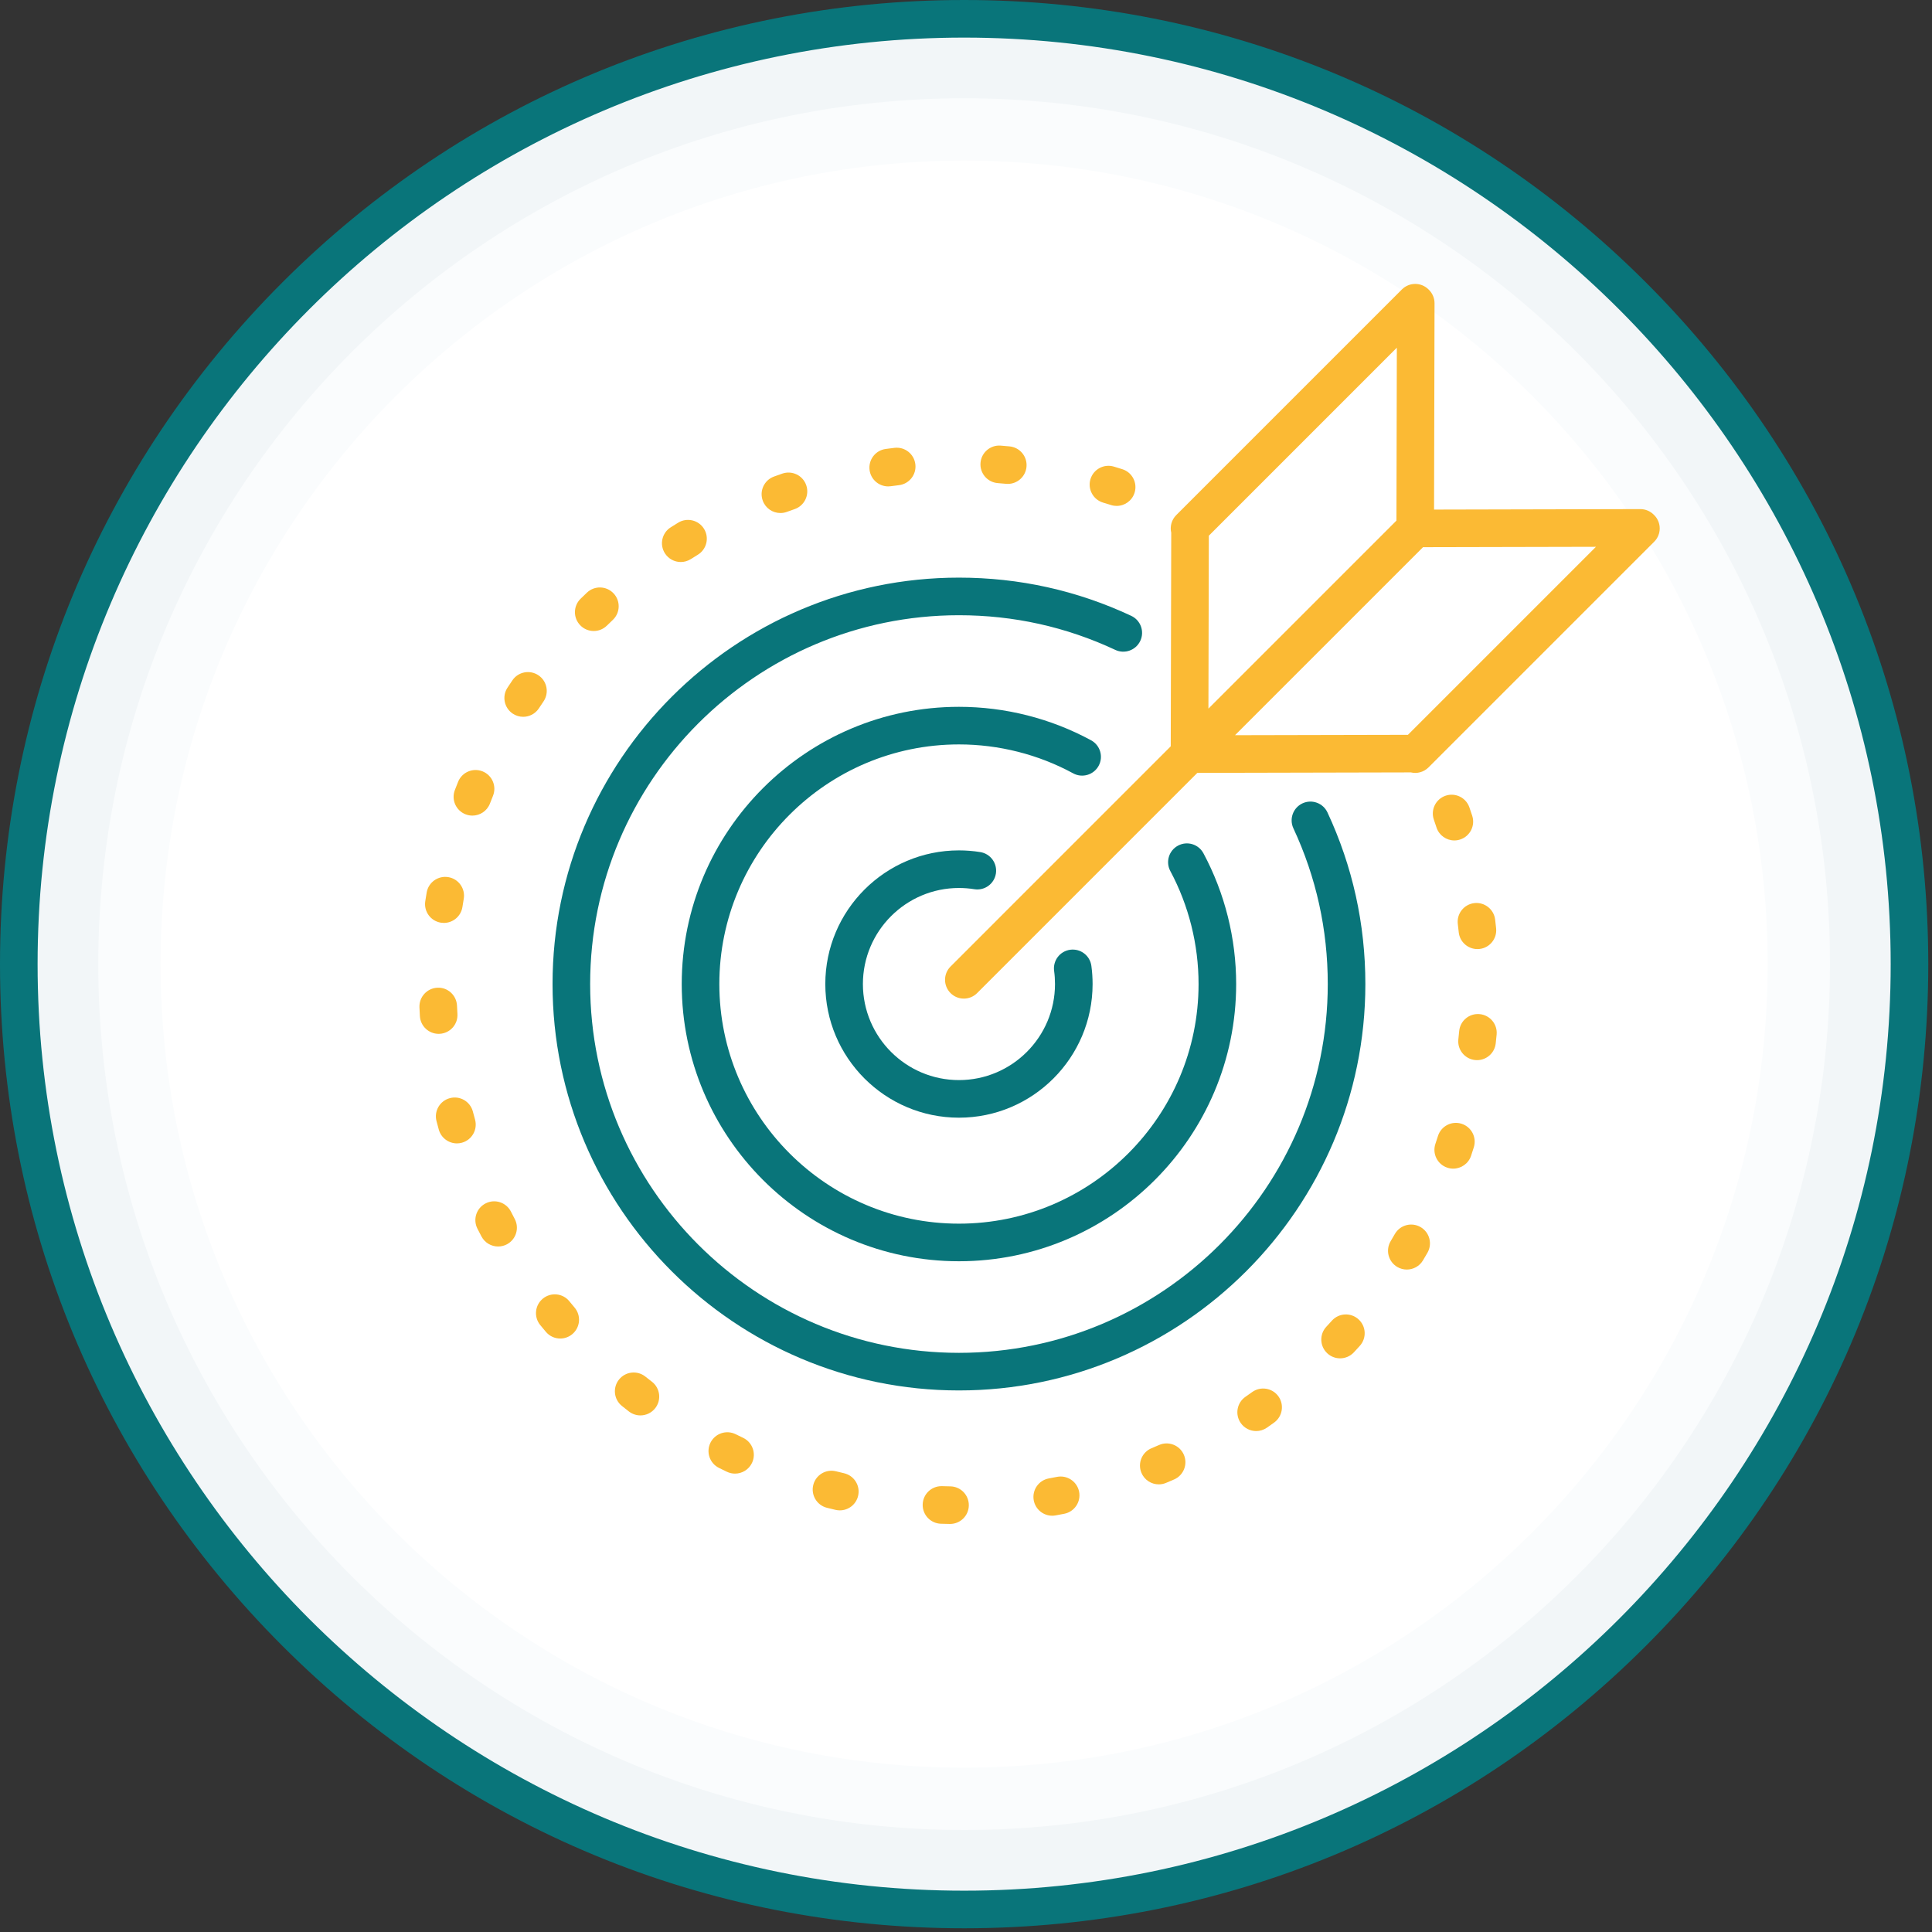
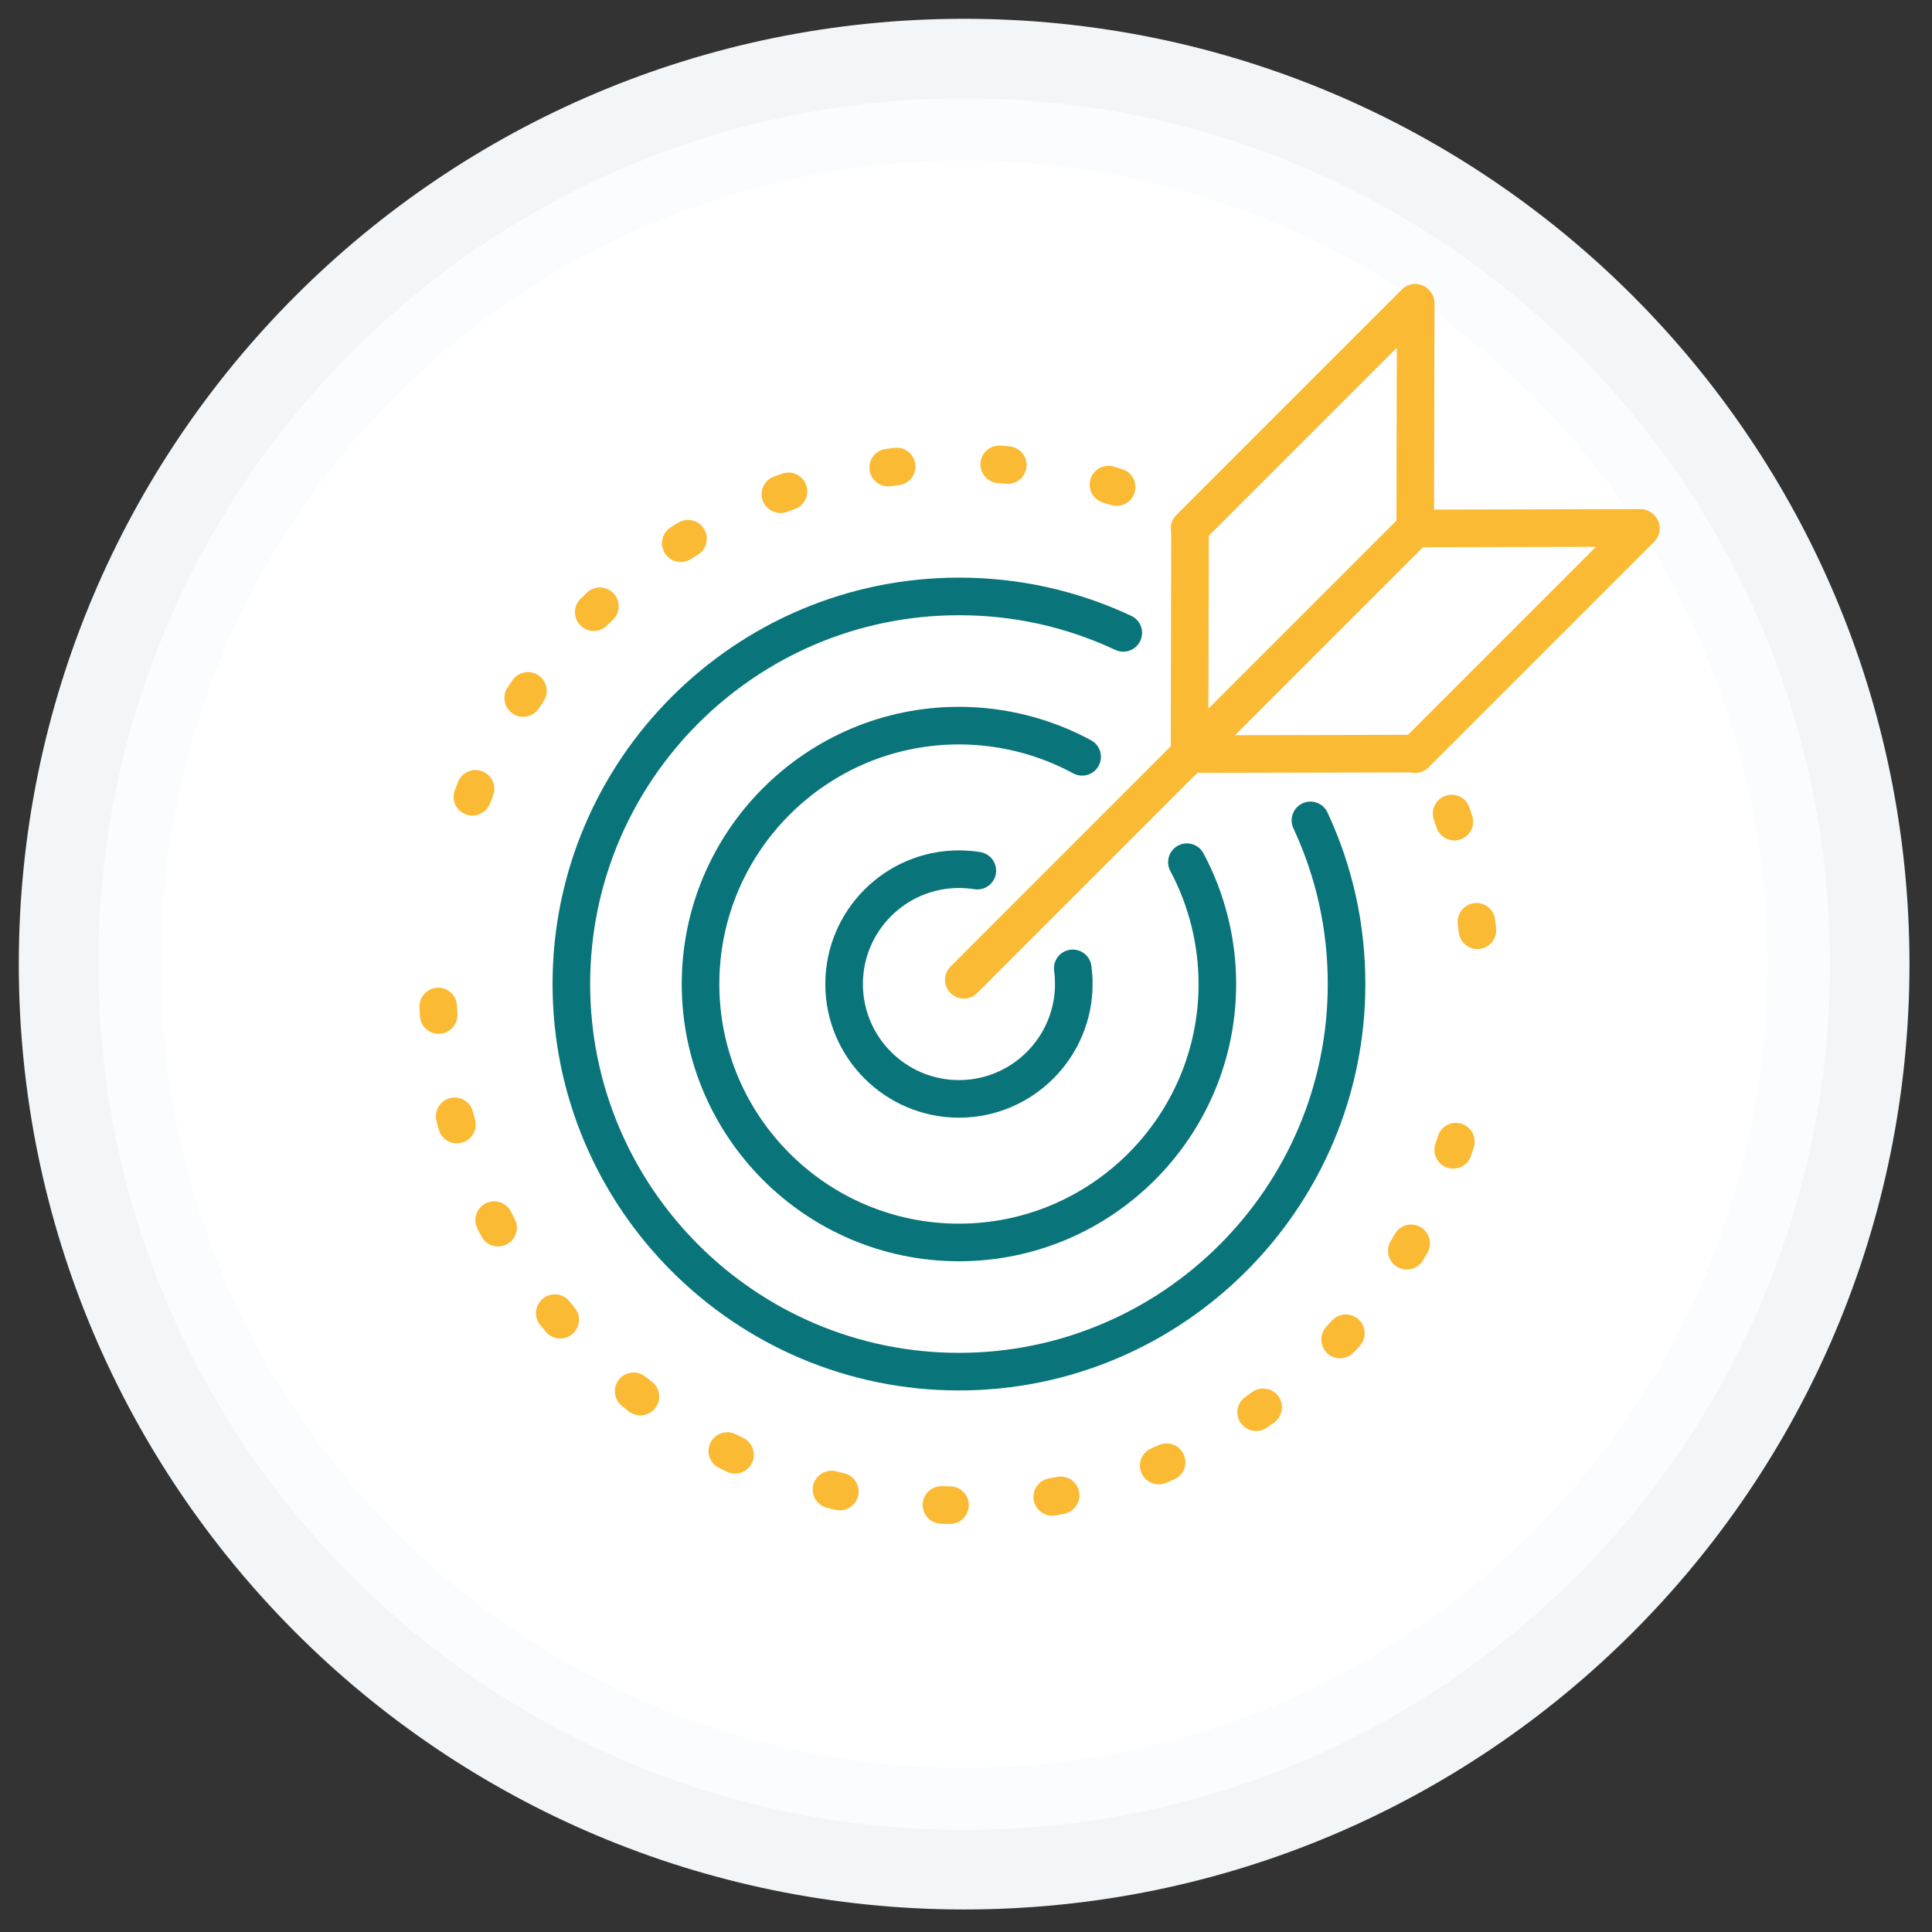
<svg xmlns="http://www.w3.org/2000/svg" width="725" zoomAndPan="magnify" viewBox="0 0 543.75 543.75" height="725" preserveAspectRatio="xMidYMid meet" version="1.0">
  <rect x="0" y="0" width="543.75" height="543.75" fill="#333333" stroke="none" />
  <defs>
    <clipPath id="8bf1e4fb76">
-       <path d="M 0 0 L 542.75 0 L 542.75 542.75 L 0 542.75 Z M 0 0 " clip-rule="nonzero" />
-     </clipPath>
+       </clipPath>
  </defs>
  <path fill="#f2f6f8" d="M 537.41 271.352 C 537.41 124.41 418.293 5.289 271.352 5.289 C 124.41 5.289 5.289 124.41 5.289 271.352 C 5.289 418.293 124.41 537.41 271.352 537.41 C 418.293 537.41 537.41 418.293 537.41 271.352 " fill-opacity="1" fill-rule="nonzero" />
  <g clip-path="url(#8bf1e4fb76)">
    <path fill="#09757a" d="M 271.352 10.582 C 127.562 10.582 10.582 127.562 10.582 271.352 C 10.582 415.137 127.562 532.121 271.352 532.121 C 415.137 532.121 532.121 415.137 532.121 271.352 C 532.121 127.562 415.137 10.582 271.352 10.582 Z M 271.352 542.703 C 198.871 542.703 130.73 514.477 79.477 463.223 C 28.227 411.973 0 343.832 0 271.352 C 0 198.871 28.227 130.73 79.477 79.477 C 130.73 28.227 198.871 0 271.352 0 C 343.832 0 411.973 28.227 463.223 79.477 C 514.477 130.73 542.703 198.871 542.703 271.352 C 542.703 343.832 514.477 411.973 463.223 463.223 C 411.973 514.477 343.832 542.703 271.352 542.703 " fill-opacity="1" fill-rule="nonzero" />
  </g>
  <path fill="#fafcfd" d="M 515.039 271.352 C 515.039 136.766 405.934 27.664 271.352 27.664 C 136.766 27.664 27.664 136.766 27.664 271.352 C 27.664 405.934 136.766 515.039 271.352 515.039 C 405.934 515.039 515.039 405.934 515.039 271.352 " fill-opacity="1" fill-rule="nonzero" />
  <path fill="#ffffff" d="M 497.5 271.352 C 497.5 146.449 396.25 45.199 271.352 45.199 C 146.449 45.199 45.199 146.449 45.199 271.352 C 45.199 396.25 146.449 497.5 271.352 497.5 C 396.25 497.5 497.5 396.25 497.5 271.352 " fill-opacity="1" fill-rule="nonzero" />
  <path fill="#09757a" d="M 373.609 228.66 C 372.371 226.008 369.23 224.867 366.574 226.098 C 363.93 227.336 362.785 230.484 364.02 233.129 C 370.438 246.895 373.691 261.637 373.691 276.953 C 373.691 334.188 327.129 380.75 269.891 380.75 C 212.652 380.75 166.094 334.188 166.094 276.953 C 166.094 219.715 212.652 173.152 269.891 173.152 C 285.277 173.152 300.078 176.434 313.895 182.91 C 316.535 184.148 319.691 183.012 320.93 180.363 C 322.172 177.719 321.035 174.57 318.387 173.328 C 303.152 166.188 286.84 162.57 269.891 162.57 C 206.82 162.57 155.512 213.883 155.512 276.953 C 155.512 340.02 206.82 391.332 269.891 391.332 C 332.961 391.332 384.273 340.02 384.273 276.953 C 384.273 260.078 380.684 243.828 373.609 228.66 " fill-opacity="1" fill-rule="nonzero" />
  <path fill="#09757a" d="M 337.328 276.953 C 337.328 314.137 307.074 344.391 269.891 344.391 C 232.707 344.391 202.453 314.137 202.453 276.953 C 202.453 239.766 232.707 209.512 269.891 209.512 C 281.121 209.512 292.234 212.328 302.035 217.652 C 304.598 219.051 307.812 218.098 309.211 215.527 C 310.602 212.957 309.652 209.75 307.082 208.352 C 295.742 202.191 282.879 198.93 269.891 198.93 C 226.875 198.93 191.871 233.93 191.871 276.953 C 191.871 319.973 226.875 354.973 269.891 354.973 C 312.914 354.973 347.91 319.973 347.91 276.953 C 347.91 264.117 344.73 251.402 338.707 240.164 C 337.328 237.582 334.125 236.613 331.547 237.996 C 328.969 239.375 328 242.582 329.383 245.16 C 334.578 254.863 337.328 265.855 337.328 276.953 " fill-opacity="1" fill-rule="nonzero" />
  <path fill="#09757a" d="M 269.891 249.918 C 271.34 249.918 272.801 250.035 274.219 250.262 C 277.109 250.727 279.82 248.762 280.285 245.879 C 280.746 242.992 278.785 240.281 275.898 239.816 C 273.926 239.496 271.902 239.336 269.891 239.336 C 249.152 239.336 232.277 256.211 232.277 276.953 C 232.277 297.691 249.152 314.566 269.891 314.566 C 290.633 314.566 307.504 297.691 307.504 276.953 C 307.504 275.242 307.391 273.52 307.16 271.832 C 306.766 268.938 304.109 266.91 301.207 267.301 C 298.305 267.699 296.281 270.363 296.676 273.258 C 296.844 274.473 296.922 275.715 296.922 276.953 C 296.922 291.859 284.797 303.984 269.891 303.984 C 254.988 303.984 242.859 291.859 242.859 276.953 C 242.859 262.043 254.988 249.918 269.891 249.918 " fill-opacity="1" fill-rule="nonzero" />
  <path fill="#fbba34" d="M 396.254 206.809 L 347.59 206.918 L 400.504 154.004 L 449.168 153.895 Z M 340.219 150.773 L 393.133 97.855 L 393.02 146.523 L 340.105 199.438 Z M 465.566 144.977 L 465.422 144.836 C 464.43 143.844 463.082 143.285 461.68 143.285 C 461.68 143.285 461.668 143.285 461.668 143.285 L 403.605 143.418 L 403.742 85.359 C 403.746 83.953 403.191 82.602 402.195 81.605 L 402.047 81.457 C 399.977 79.395 396.633 79.395 394.562 81.457 L 331.043 144.977 C 329.699 146.324 329.23 148.219 329.637 149.941 L 329.5 210.043 L 267.523 272.023 C 265.461 274.086 265.461 277.434 267.523 279.5 C 268.559 280.535 269.91 281.051 271.266 281.051 C 272.621 281.051 273.973 280.535 275.008 279.5 L 336.98 217.523 L 397.082 217.387 C 398.805 217.797 400.699 217.328 402.047 215.98 L 465.566 152.461 C 467.633 150.395 467.633 147.047 465.566 144.977 " fill-opacity="1" fill-rule="nonzero" />
  <path fill="#fbba34" d="M 160.242 366.234 C 158.398 363.965 155.062 363.633 152.801 365.473 C 150.531 367.32 150.191 370.652 152.039 372.918 C 152.562 373.566 153.098 374.203 153.633 374.836 C 154.68 376.082 156.172 376.723 157.68 376.723 C 158.887 376.723 160.094 376.309 161.086 375.473 C 163.32 373.59 163.605 370.254 161.723 368.02 C 161.223 367.43 160.73 366.832 160.242 366.234 " fill-opacity="1" fill-rule="nonzero" />
  <path fill="#fbba34" d="M 152.961 197.422 C 154.609 195.004 153.98 191.719 151.566 190.074 C 149.148 188.43 145.859 189.047 144.215 191.465 C 143.75 192.156 143.285 192.848 142.828 193.547 C 141.223 195.988 141.902 199.266 144.344 200.871 C 145.238 201.457 146.246 201.742 147.246 201.742 C 148.965 201.742 150.652 200.902 151.668 199.355 C 152.098 198.707 152.527 198.062 152.961 197.422 " fill-opacity="1" fill-rule="nonzero" />
  <path fill="#fbba34" d="M 172.664 166.98 C 170.652 164.867 167.305 164.781 165.188 166.793 C 164.586 167.371 163.988 167.945 163.391 168.527 C 161.309 170.578 161.281 173.926 163.332 176.008 C 164.363 177.062 165.73 177.594 167.102 177.594 C 168.441 177.594 169.777 177.086 170.809 176.074 C 171.359 175.531 171.918 174.992 172.48 174.461 C 174.598 172.449 174.684 169.098 172.664 166.98 " fill-opacity="1" fill-rule="nonzero" />
  <path fill="#fbba34" d="M 190.883 147.098 C 190.172 147.527 189.469 147.969 188.77 148.41 C 186.297 149.977 185.562 153.246 187.125 155.711 C 188.133 157.301 189.848 158.176 191.598 158.176 C 192.566 158.176 193.547 157.91 194.426 157.355 C 195.074 156.941 195.734 156.535 196.395 156.129 C 198.887 154.609 199.676 151.355 198.156 148.859 C 196.637 146.367 193.379 145.578 190.883 147.098 " fill-opacity="1" fill-rule="nonzero" />
  <path fill="#fbba34" d="M 183.477 388.875 C 182.863 388.402 182.254 387.926 181.648 387.441 C 179.367 385.617 176.043 385.984 174.215 388.266 C 172.391 390.547 172.758 393.879 175.043 395.703 C 175.688 396.227 176.344 396.742 177.008 397.254 C 177.969 397.992 179.109 398.359 180.238 398.359 C 181.82 398.359 183.383 397.648 184.43 396.297 C 186.215 393.988 185.789 390.66 183.477 388.875 " fill-opacity="1" fill-rule="nonzero" />
  <path fill="#fbba34" d="M 143.797 340.992 C 142.469 338.391 139.285 337.352 136.684 338.684 C 134.074 340.004 133.039 343.191 134.367 345.797 C 134.738 346.535 135.121 347.27 135.512 348.004 C 136.461 349.793 138.293 350.82 140.191 350.82 C 141.027 350.82 141.875 350.621 142.664 350.207 C 145.246 348.836 146.23 345.637 144.863 343.055 C 144.5 342.367 144.145 341.684 143.797 340.992 " fill-opacity="1" fill-rule="nonzero" />
  <path fill="#fbba34" d="M 133.695 315.082 C 133.488 314.34 133.285 313.594 133.09 312.844 C 132.352 310.016 129.457 308.312 126.633 309.062 C 123.805 309.801 122.113 312.691 122.848 315.516 C 123.062 316.328 123.281 317.133 123.5 317.934 C 124.156 320.27 126.285 321.801 128.598 321.801 C 129.066 321.801 129.547 321.734 130.027 321.602 C 132.84 320.816 134.48 317.898 133.695 315.082 " fill-opacity="1" fill-rule="nonzero" />
  <path fill="#fbba34" d="M 310.457 141.457 C 311.199 141.68 311.934 141.906 312.676 142.137 C 313.207 142.309 313.746 142.387 314.273 142.387 C 316.52 142.387 318.602 140.949 319.312 138.695 C 320.203 135.91 318.656 132.934 315.871 132.051 C 315.082 131.801 314.285 131.555 313.488 131.32 C 310.68 130.484 307.742 132.07 306.898 134.871 C 306.062 137.668 307.656 140.617 310.457 141.457 " fill-opacity="1" fill-rule="nonzero" />
  <path fill="#fbba34" d="M 209.145 404.668 C 208.445 404.34 207.75 404.004 207.055 403.652 C 204.438 402.355 201.266 403.418 199.961 406.031 C 198.656 408.648 199.723 411.82 202.336 413.125 C 203.09 413.5 203.84 413.867 204.594 414.227 C 205.328 414.574 206.102 414.742 206.867 414.742 C 208.844 414.742 210.742 413.625 211.648 411.723 C 212.906 409.086 211.781 405.926 209.145 404.668 " fill-opacity="1" fill-rule="nonzero" />
  <path fill="#fbba34" d="M 131.051 229.191 C 131.676 229.434 132.32 229.547 132.953 229.547 C 135.074 229.547 137.078 228.258 137.891 226.16 C 138.168 225.434 138.453 224.711 138.746 223.988 C 139.844 221.281 138.535 218.195 135.82 217.098 C 133.113 216.008 130.031 217.316 128.934 220.023 C 128.621 220.797 128.316 221.574 128.02 222.352 C 126.965 225.078 128.324 228.141 131.051 229.191 " fill-opacity="1" fill-rule="nonzero" />
-   <path fill="#fbba34" d="M 124.117 259.688 C 124.387 259.73 124.652 259.75 124.922 259.75 C 127.492 259.75 129.746 257.879 130.148 255.262 C 130.266 254.496 130.391 253.73 130.52 252.969 C 131.008 250.086 129.07 247.352 126.191 246.867 C 123.312 246.379 120.578 248.312 120.086 251.191 C 119.949 252.012 119.816 252.832 119.688 253.656 C 119.246 256.547 121.223 259.242 124.117 259.688 " fill-opacity="1" fill-rule="nonzero" />
  <path fill="#fbba34" d="M 123.77 290.961 C 126.691 290.789 128.914 288.285 128.742 285.367 C 128.691 284.598 128.656 283.828 128.621 283.051 C 128.5 280.133 126.027 277.84 123.117 277.988 C 120.199 278.109 117.934 280.578 118.051 283.496 C 118.086 284.328 118.129 285.16 118.176 285.992 C 118.344 288.801 120.676 290.969 123.453 290.969 C 123.559 290.969 123.668 290.969 123.77 290.961 " fill-opacity="1" fill-rule="nonzero" />
  <path fill="#fbba34" d="M 280.828 135.969 C 281.598 136.031 282.371 136.098 283.137 136.168 C 283.309 136.18 283.473 136.191 283.637 136.191 C 286.34 136.191 288.645 134.129 288.902 131.391 C 289.172 128.48 287.031 125.902 284.125 125.633 C 283.293 125.551 282.465 125.48 281.637 125.418 C 278.73 125.188 276.18 127.375 275.957 130.289 C 275.73 133.203 277.914 135.746 280.828 135.969 " fill-opacity="1" fill-rule="nonzero" />
  <path fill="#fbba34" d="M 409.316 236.539 C 409.867 236.539 410.418 236.453 410.965 236.27 C 413.742 235.363 415.254 232.371 414.348 229.594 C 414.09 228.805 413.824 228.016 413.551 227.234 C 412.598 224.469 409.586 223.004 406.824 223.957 C 404.059 224.918 402.594 227.926 403.551 230.691 C 403.805 231.422 404.051 232.156 404.293 232.891 C 405.023 235.121 407.094 236.539 409.316 236.539 " fill-opacity="1" fill-rule="nonzero" />
  <path fill="#fbba34" d="M 410.289 260.051 C 410.387 260.824 410.465 261.594 410.551 262.367 C 410.828 265.086 413.125 267.113 415.805 267.113 C 415.988 267.113 416.168 267.105 416.355 267.086 C 419.262 266.789 421.375 264.184 421.074 261.277 C 420.984 260.453 420.895 259.629 420.797 258.809 C 420.453 255.902 417.801 253.832 414.922 254.176 C 412.02 254.52 409.945 257.148 410.289 260.051 " fill-opacity="1" fill-rule="nonzero" />
  <path fill="#fbba34" d="M 399.805 345.348 C 397.27 343.895 394.035 344.762 392.574 347.301 C 392.188 347.969 391.801 348.641 391.398 349.309 C 389.902 351.812 390.719 355.062 393.227 356.562 C 394.078 357.07 395.012 357.309 395.938 357.309 C 397.738 357.309 399.496 356.391 400.484 354.73 C 400.914 354.016 401.332 353.301 401.75 352.578 C 403.203 350.039 402.336 346.809 399.805 345.348 " fill-opacity="1" fill-rule="nonzero" />
  <path fill="#fbba34" d="M 411.348 316.273 C 408.559 315.387 405.59 316.934 404.707 319.719 C 404.469 320.461 404.23 321.199 403.984 321.93 C 403.055 324.703 404.551 327.703 407.32 328.629 C 407.875 328.82 408.445 328.91 409 328.91 C 411.211 328.91 413.277 327.512 414.02 325.301 C 414.281 324.508 414.543 323.711 414.793 322.914 C 415.676 320.125 414.133 317.156 411.348 316.273 " fill-opacity="1" fill-rule="nonzero" />
-   <path fill="#fbba34" d="M 416.438 285.418 C 413.527 285.148 410.945 287.285 410.68 290.195 C 410.605 290.969 410.531 291.734 410.445 292.504 C 410.125 295.41 412.223 298.023 415.129 298.34 C 415.32 298.363 415.52 298.371 415.711 298.371 C 418.375 298.371 420.664 296.371 420.961 293.656 C 421.051 292.836 421.137 292.004 421.219 291.172 C 421.488 288.262 419.348 285.688 416.438 285.418 " fill-opacity="1" fill-rule="nonzero" />
  <path fill="#fbba34" d="M 374.863 371.684 C 374.344 372.262 373.82 372.832 373.293 373.398 C 371.297 375.535 371.418 378.887 373.555 380.879 C 374.578 381.828 375.871 382.297 377.16 382.297 C 378.578 382.297 379.992 381.73 381.035 380.613 C 381.598 380.004 382.16 379.395 382.715 378.777 C 384.676 376.609 384.508 373.262 382.332 371.305 C 380.168 369.348 376.82 369.516 374.863 371.684 " fill-opacity="1" fill-rule="nonzero" />
  <path fill="#fbba34" d="M 237.57 414.637 C 236.812 414.461 236.062 414.281 235.316 414.094 C 232.48 413.375 229.605 415.094 228.891 417.93 C 228.176 420.766 229.898 423.637 232.727 424.355 C 233.535 424.559 234.348 424.75 235.16 424.945 C 235.566 425.039 235.969 425.082 236.367 425.082 C 238.77 425.082 240.945 423.438 241.512 420.996 C 242.18 418.152 240.414 415.305 237.57 414.637 " fill-opacity="1" fill-rule="nonzero" />
  <path fill="#fbba34" d="M 251.746 126.043 C 250.918 126.141 250.094 126.246 249.27 126.359 C 246.375 126.75 244.348 129.422 244.738 132.316 C 245.098 134.969 247.371 136.895 249.973 136.895 C 250.211 136.895 250.457 136.879 250.695 136.844 C 251.461 136.738 252.227 136.645 252.996 136.551 C 255.898 136.203 257.973 133.574 257.621 130.672 C 257.277 127.766 254.656 125.695 251.746 126.043 " fill-opacity="1" fill-rule="nonzero" />
  <path fill="#fbba34" d="M 267.465 418.328 C 266.688 418.316 265.918 418.297 265.145 418.27 C 265.086 418.27 265.023 418.27 264.969 418.27 C 262.125 418.27 259.777 420.527 259.684 423.391 C 259.59 426.309 261.879 428.754 264.805 428.848 C 265.629 428.875 266.461 428.895 267.293 428.906 C 267.324 428.906 267.355 428.906 267.383 428.906 C 270.266 428.906 272.625 426.598 272.668 423.703 C 272.715 420.781 270.387 418.375 267.465 418.328 " fill-opacity="1" fill-rule="nonzero" />
  <path fill="#fbba34" d="M 220.18 133.289 C 219.395 133.562 218.609 133.844 217.832 134.125 C 215.086 135.121 213.668 138.16 214.672 140.906 C 215.449 143.055 217.48 144.387 219.641 144.387 C 220.242 144.387 220.855 144.289 221.449 144.07 C 222.18 143.801 222.91 143.547 223.641 143.289 C 226.402 142.336 227.867 139.324 226.91 136.559 C 225.957 133.801 222.949 132.336 220.18 133.289 " fill-opacity="1" fill-rule="nonzero" />
  <path fill="#fbba34" d="M 352.406 391.793 C 351.777 392.238 351.145 392.688 350.512 393.129 C 348.117 394.801 347.527 398.098 349.195 400.496 C 350.223 401.973 351.867 402.762 353.539 402.762 C 354.586 402.762 355.637 402.453 356.562 401.816 C 357.238 401.34 357.918 400.863 358.594 400.375 C 360.961 398.664 361.5 395.359 359.797 392.984 C 358.086 390.621 354.777 390.082 352.406 391.793 " fill-opacity="1" fill-rule="nonzero" />
  <path fill="#fbba34" d="M 297.484 415.656 C 296.73 415.809 295.969 415.949 295.207 416.09 C 292.332 416.605 290.422 419.359 290.938 422.238 C 291.398 424.793 293.629 426.59 296.137 426.59 C 296.449 426.59 296.766 426.559 297.082 426.504 C 297.906 426.352 298.727 426.203 299.543 426.039 C 302.406 425.469 304.273 422.688 303.707 419.82 C 303.133 416.953 300.348 415.09 297.484 415.656 " fill-opacity="1" fill-rule="nonzero" />
  <path fill="#fbba34" d="M 326.227 406.68 C 325.516 406.988 324.809 407.289 324.102 407.59 C 321.402 408.707 320.121 411.801 321.242 414.5 C 322.086 416.539 324.051 417.766 326.133 417.766 C 326.809 417.766 327.496 417.637 328.156 417.359 C 328.922 417.043 329.684 416.715 330.445 416.383 C 333.121 415.223 334.355 412.105 333.188 409.426 C 332.023 406.742 328.902 405.516 326.227 406.68 " fill-opacity="1" fill-rule="nonzero" />
</svg>